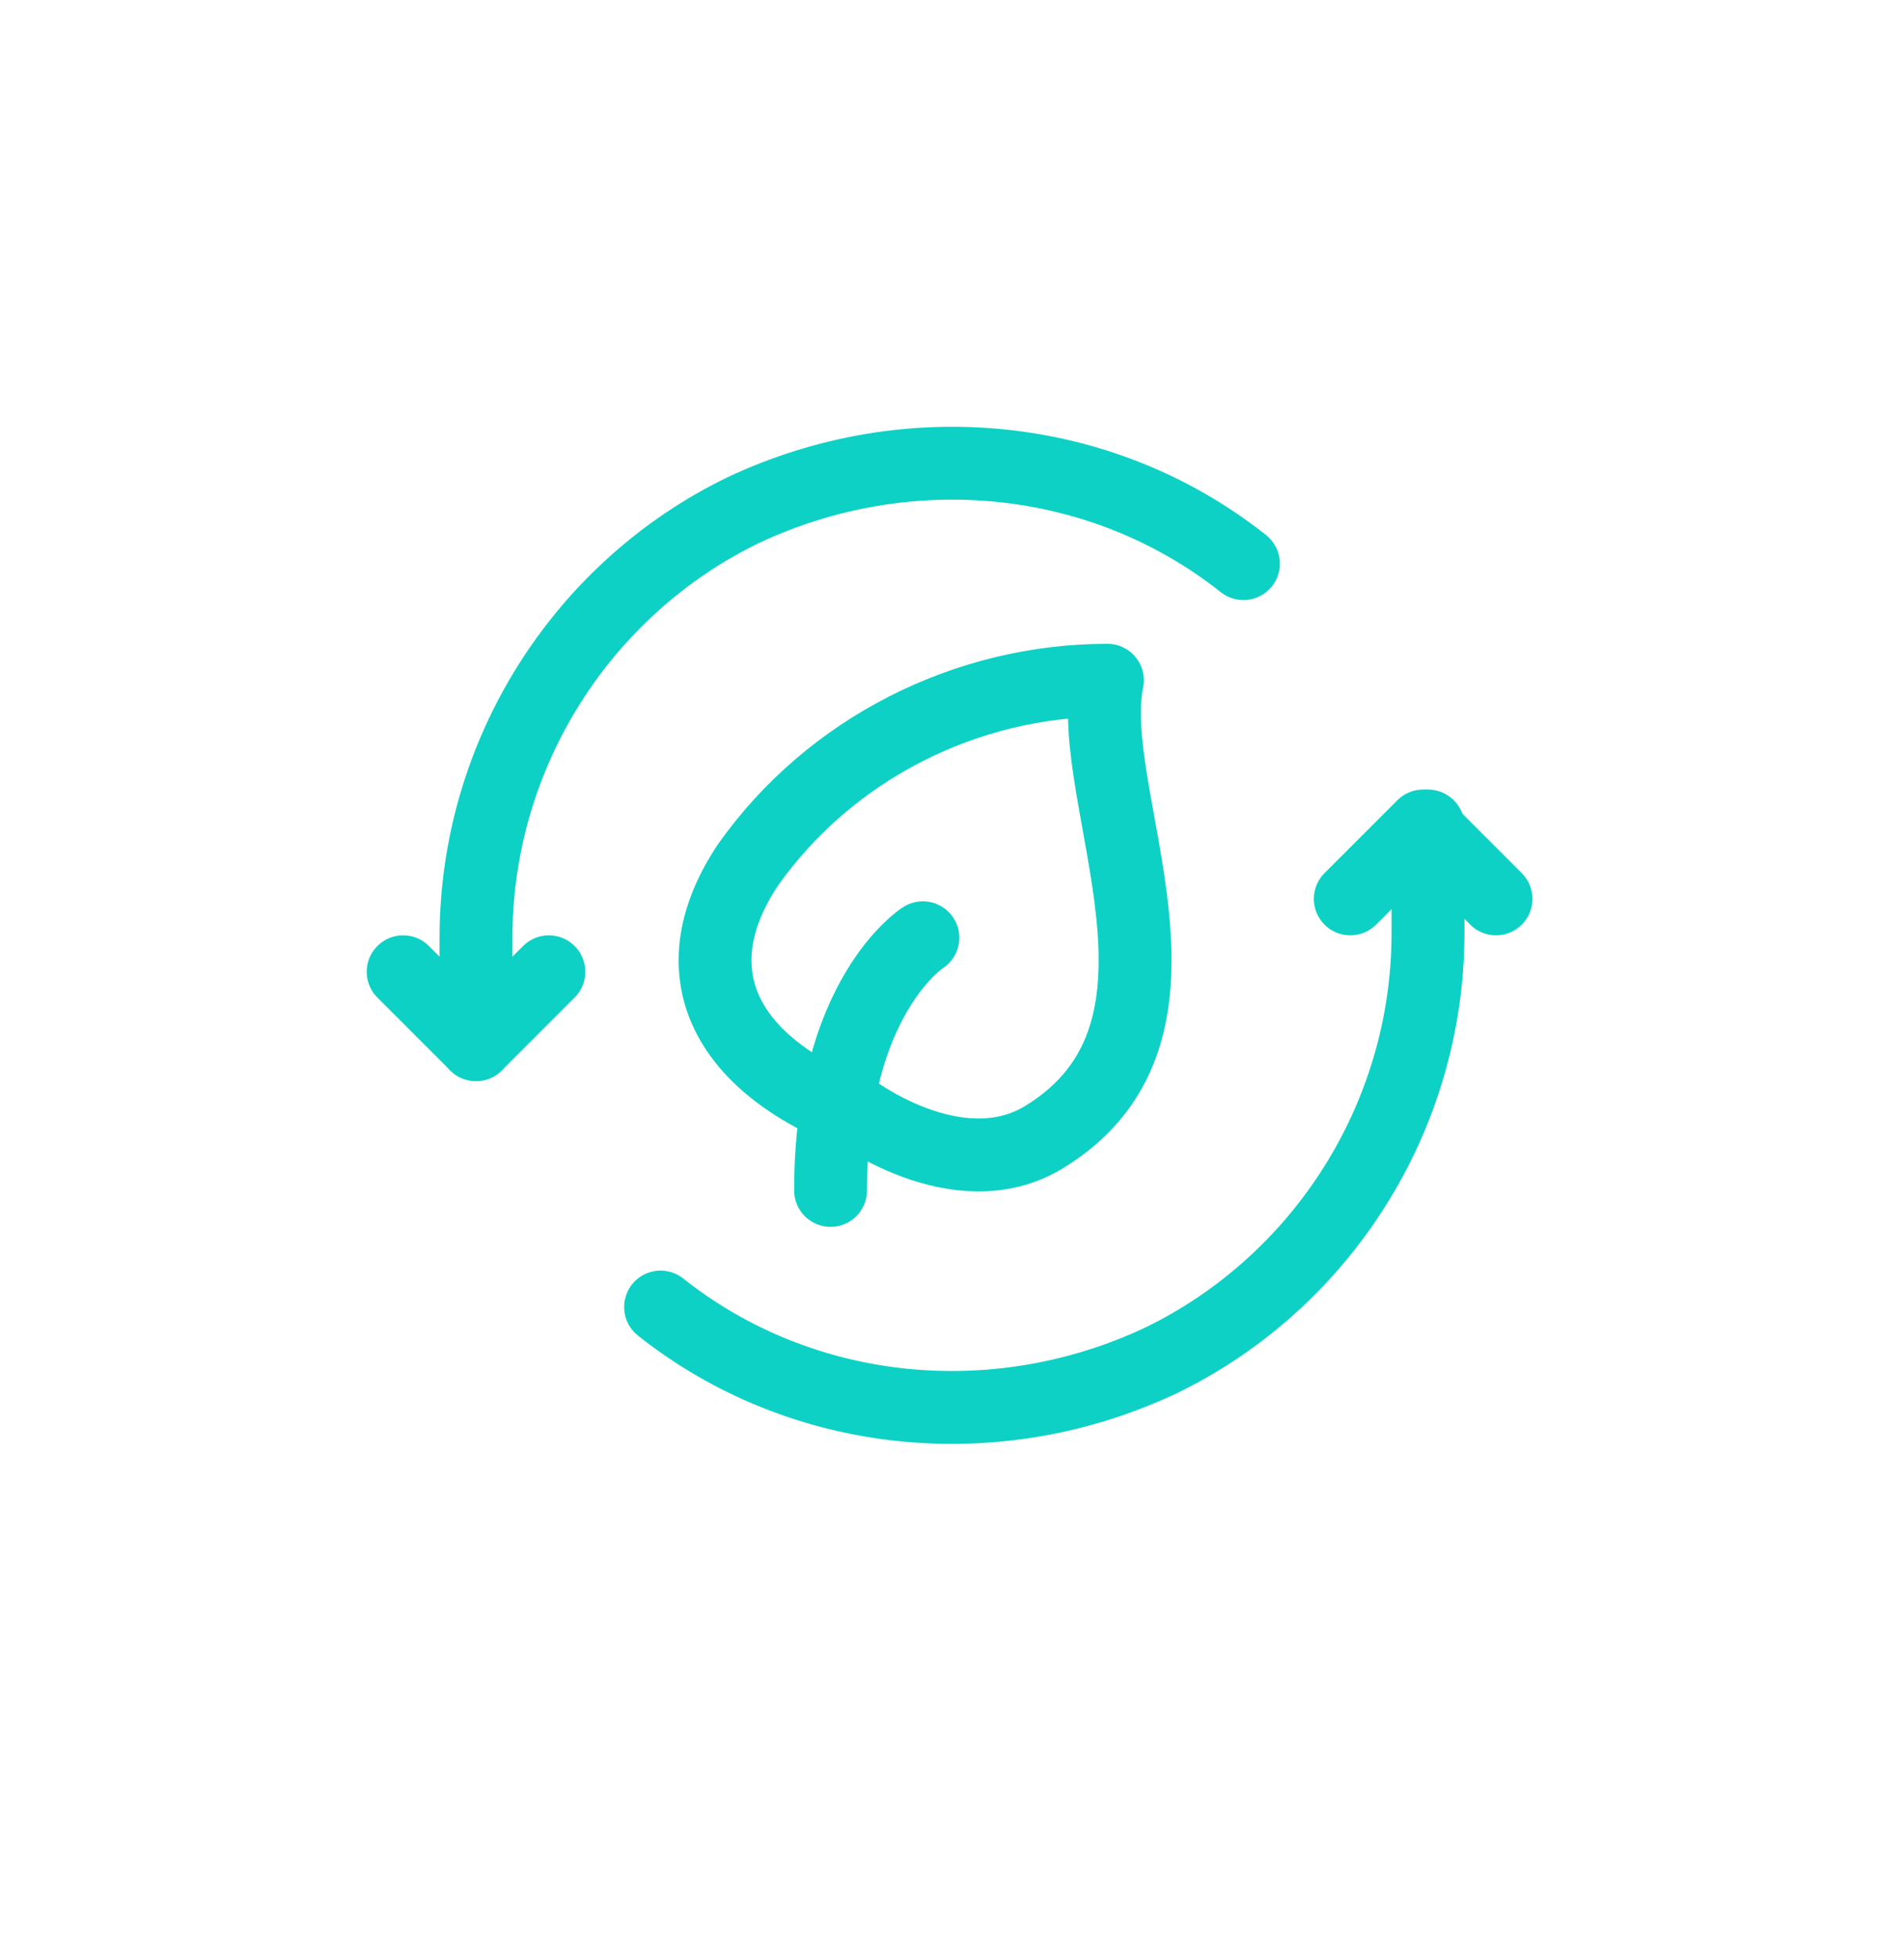
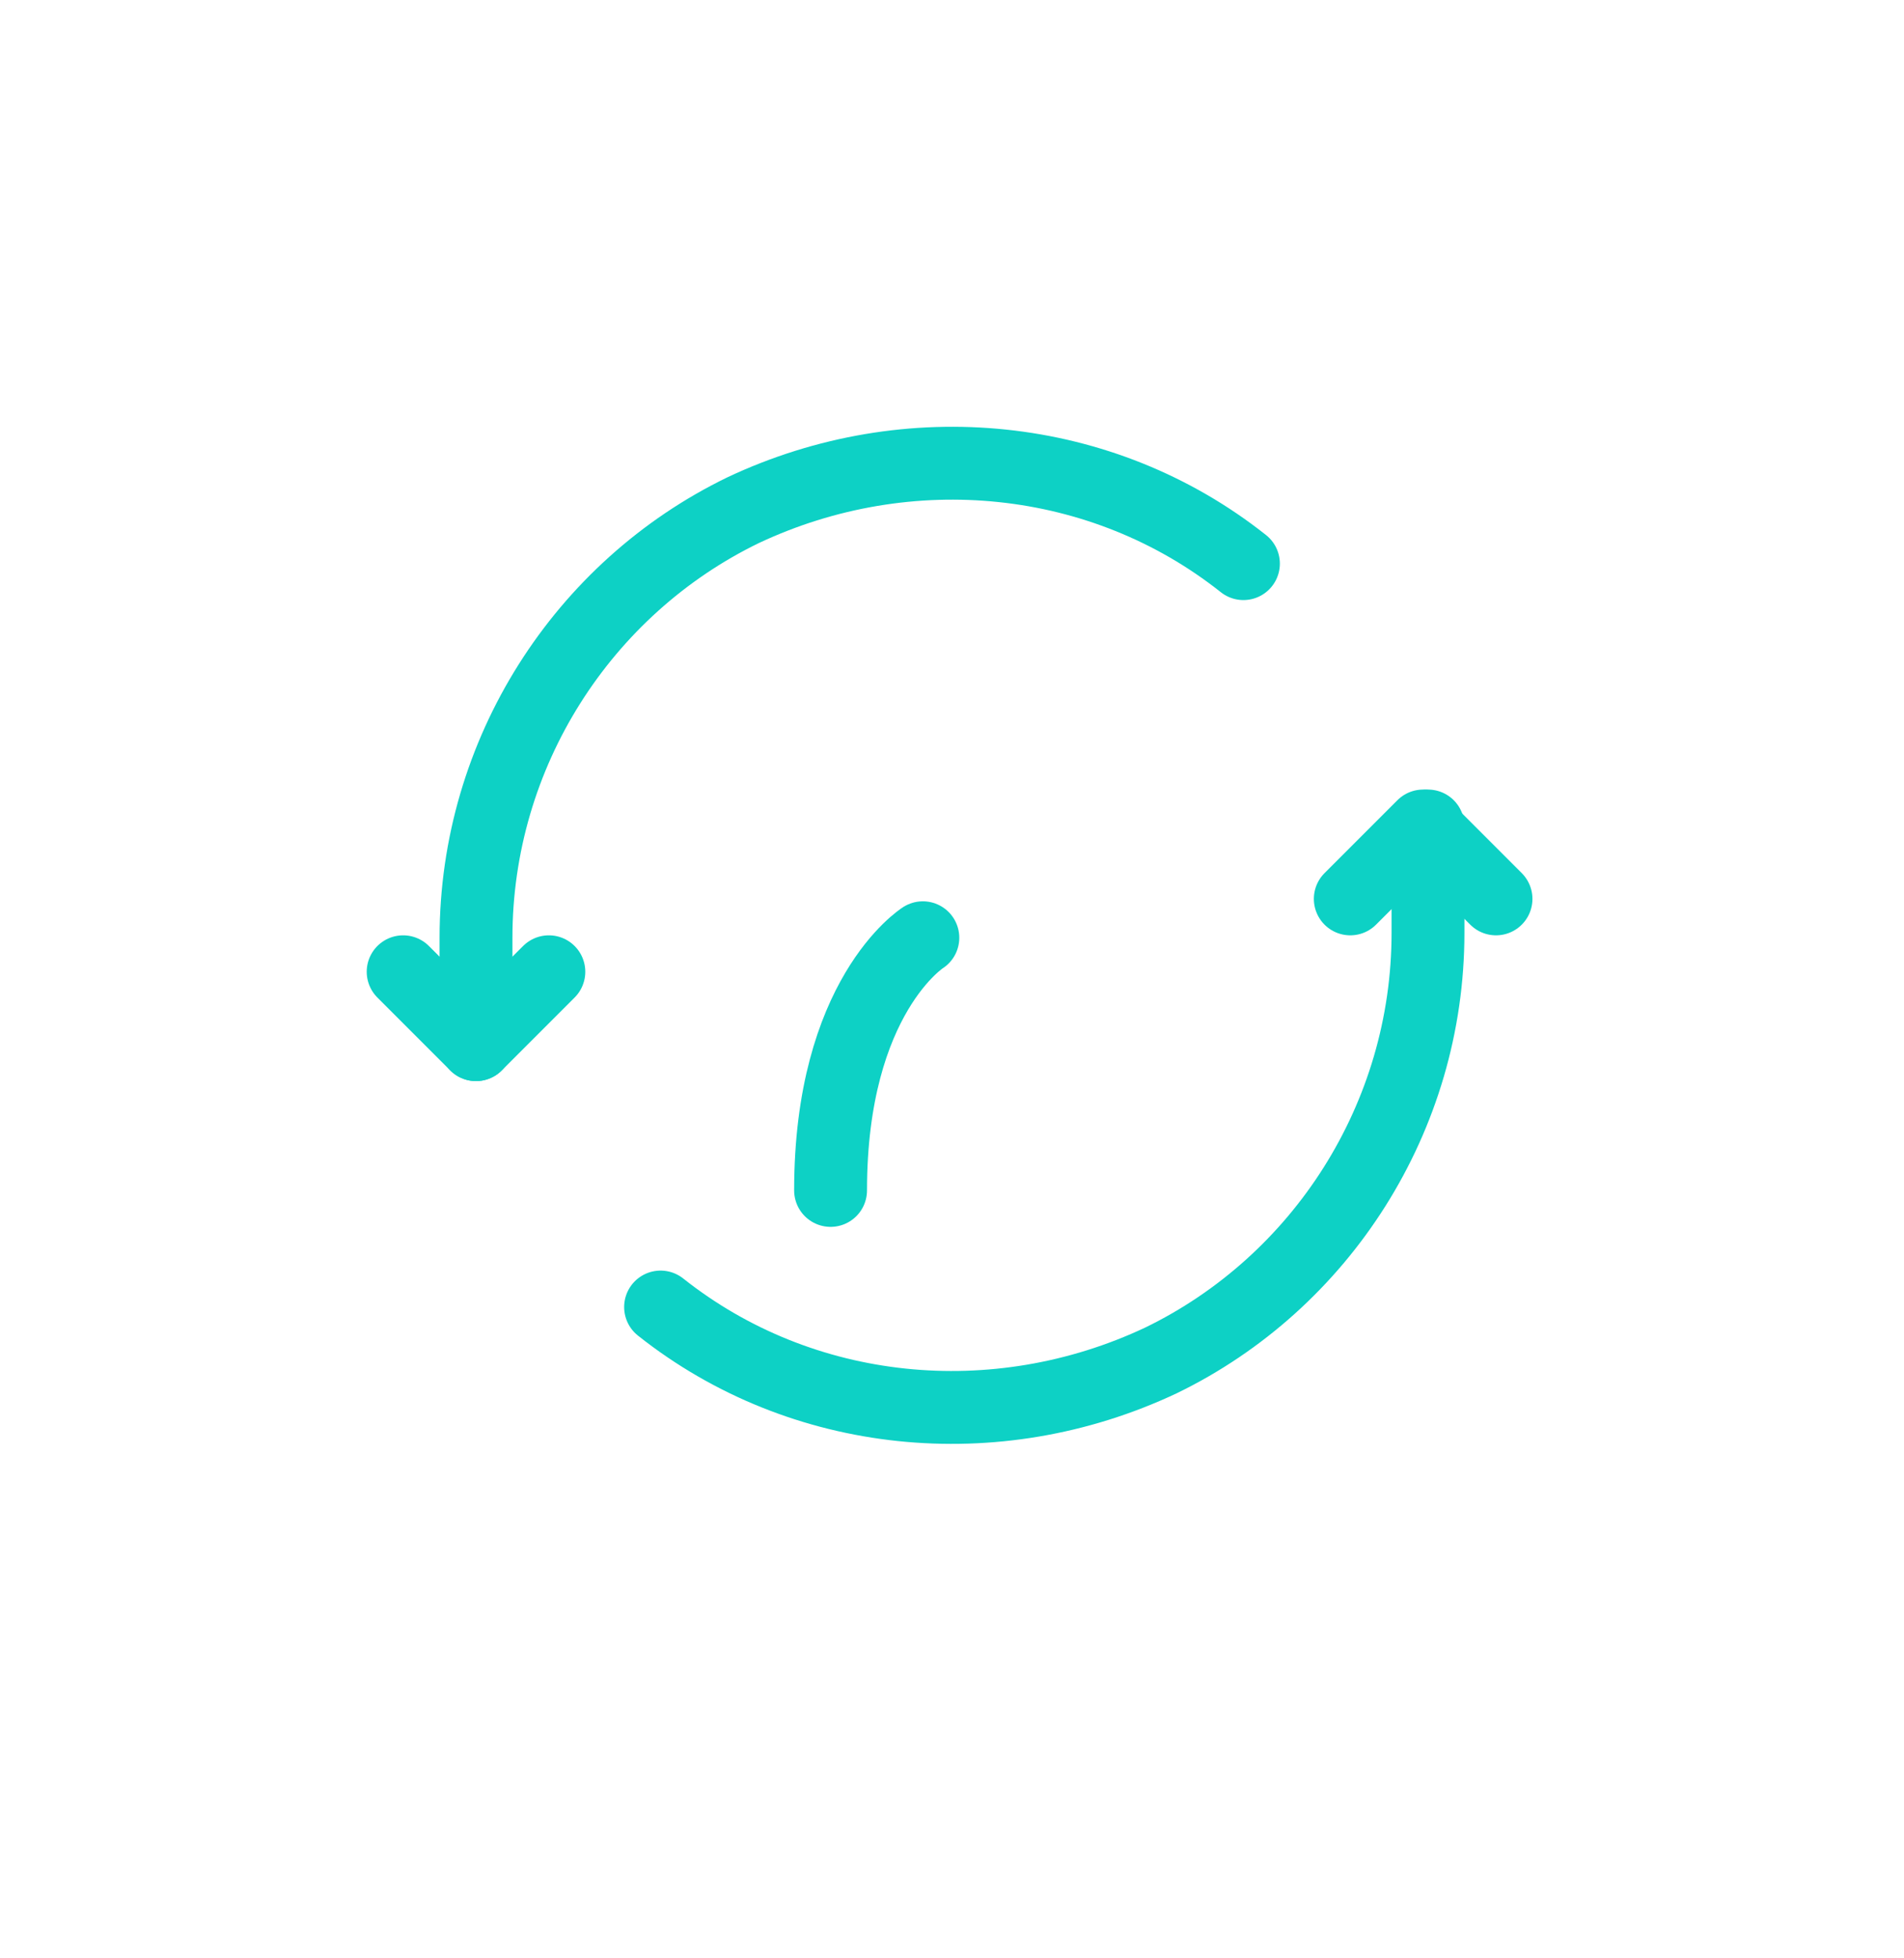
<svg xmlns="http://www.w3.org/2000/svg" id="Icons" version="1.1" viewBox="0 0 39.2 40.3">
  <defs fill="#0dd1c5000">
    <style>
      .st0 {
        fill: none;
        stroke: #0dd1c5;
        stroke-linecap: round;
        stroke-linejoin: round;
        stroke-width: 1.5px;
      }
    </style>
  </defs>
  <g id="Ecology__x2F__Recycling__x2F__recycling-refresh">
    <g id="Group_57">
      <g id="Regular_57">
        <path id="Shape_366" class="st0" d="M25.6,11.6c-2.9-2.3-6.9-2.7-10.3-1.1-3.3,1.6-5.5,5-5.5,8.8v2.2" fill="#0dd1c5000" />
        <path id="Shape_367" class="st0" d="M13.6,26.9c2.9,2.3,6.9,2.7,10.3,1.1,3.3-1.6,5.5-5,5.5-8.8v-2.2" fill="#0dd1c5000" />
        <path id="Shape_368" class="st0" d="M8.3,20l1.5,1.5,1.5-1.5" fill="#0dd1c5000" />
        <path id="Shape_369" class="st0" d="M30.8,18.5l-1.5-1.5-1.5,1.5" fill="#0dd1c5000" />
-         <path id="Shape_370" class="st0" d="M17.5,22.8s2.2,1.7,4,.6c3.6-2.2.8-7,1.3-9.4-2.9,0-5.7,1.4-7.4,3.8-1.4,2.1-.6,4,2.1,5.1Z" fill="#0dd1c5000" />
        <path id="Shape_371" class="st0" d="M19,19.3s-1.9,1.2-1.9,5.2" fill="#0dd1c5000" />
      </g>
    </g>
  </g>
</svg>